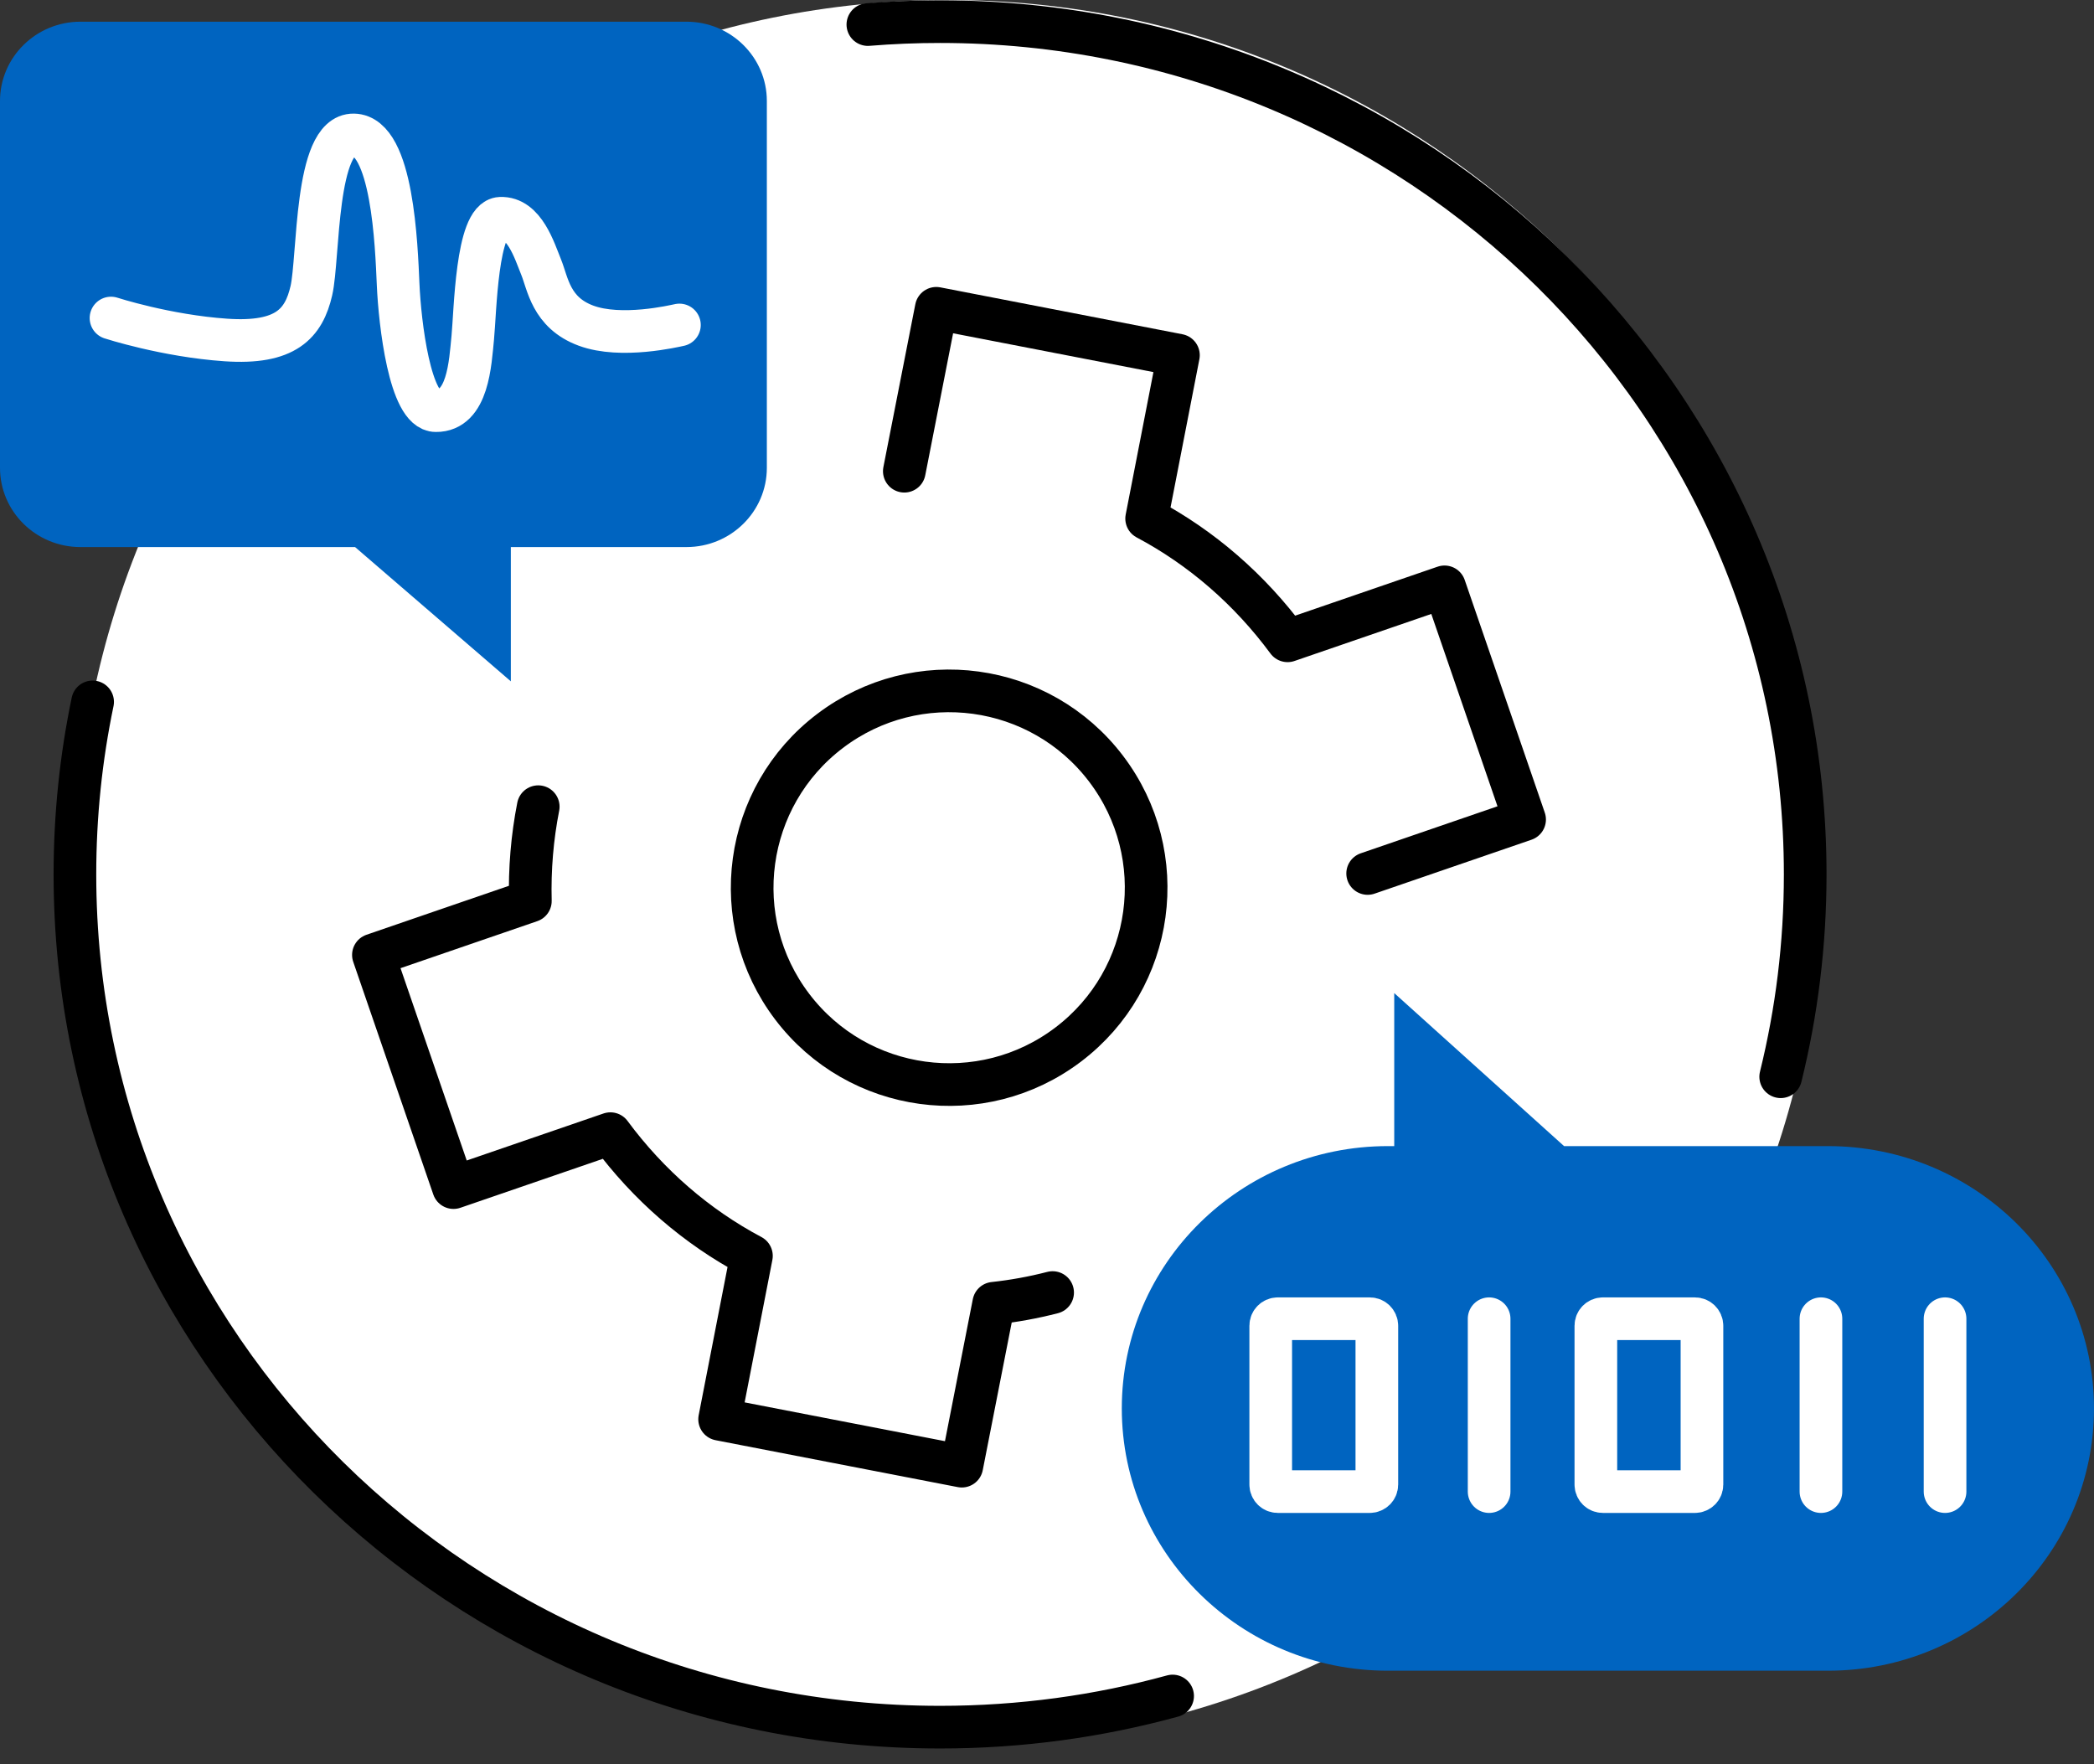
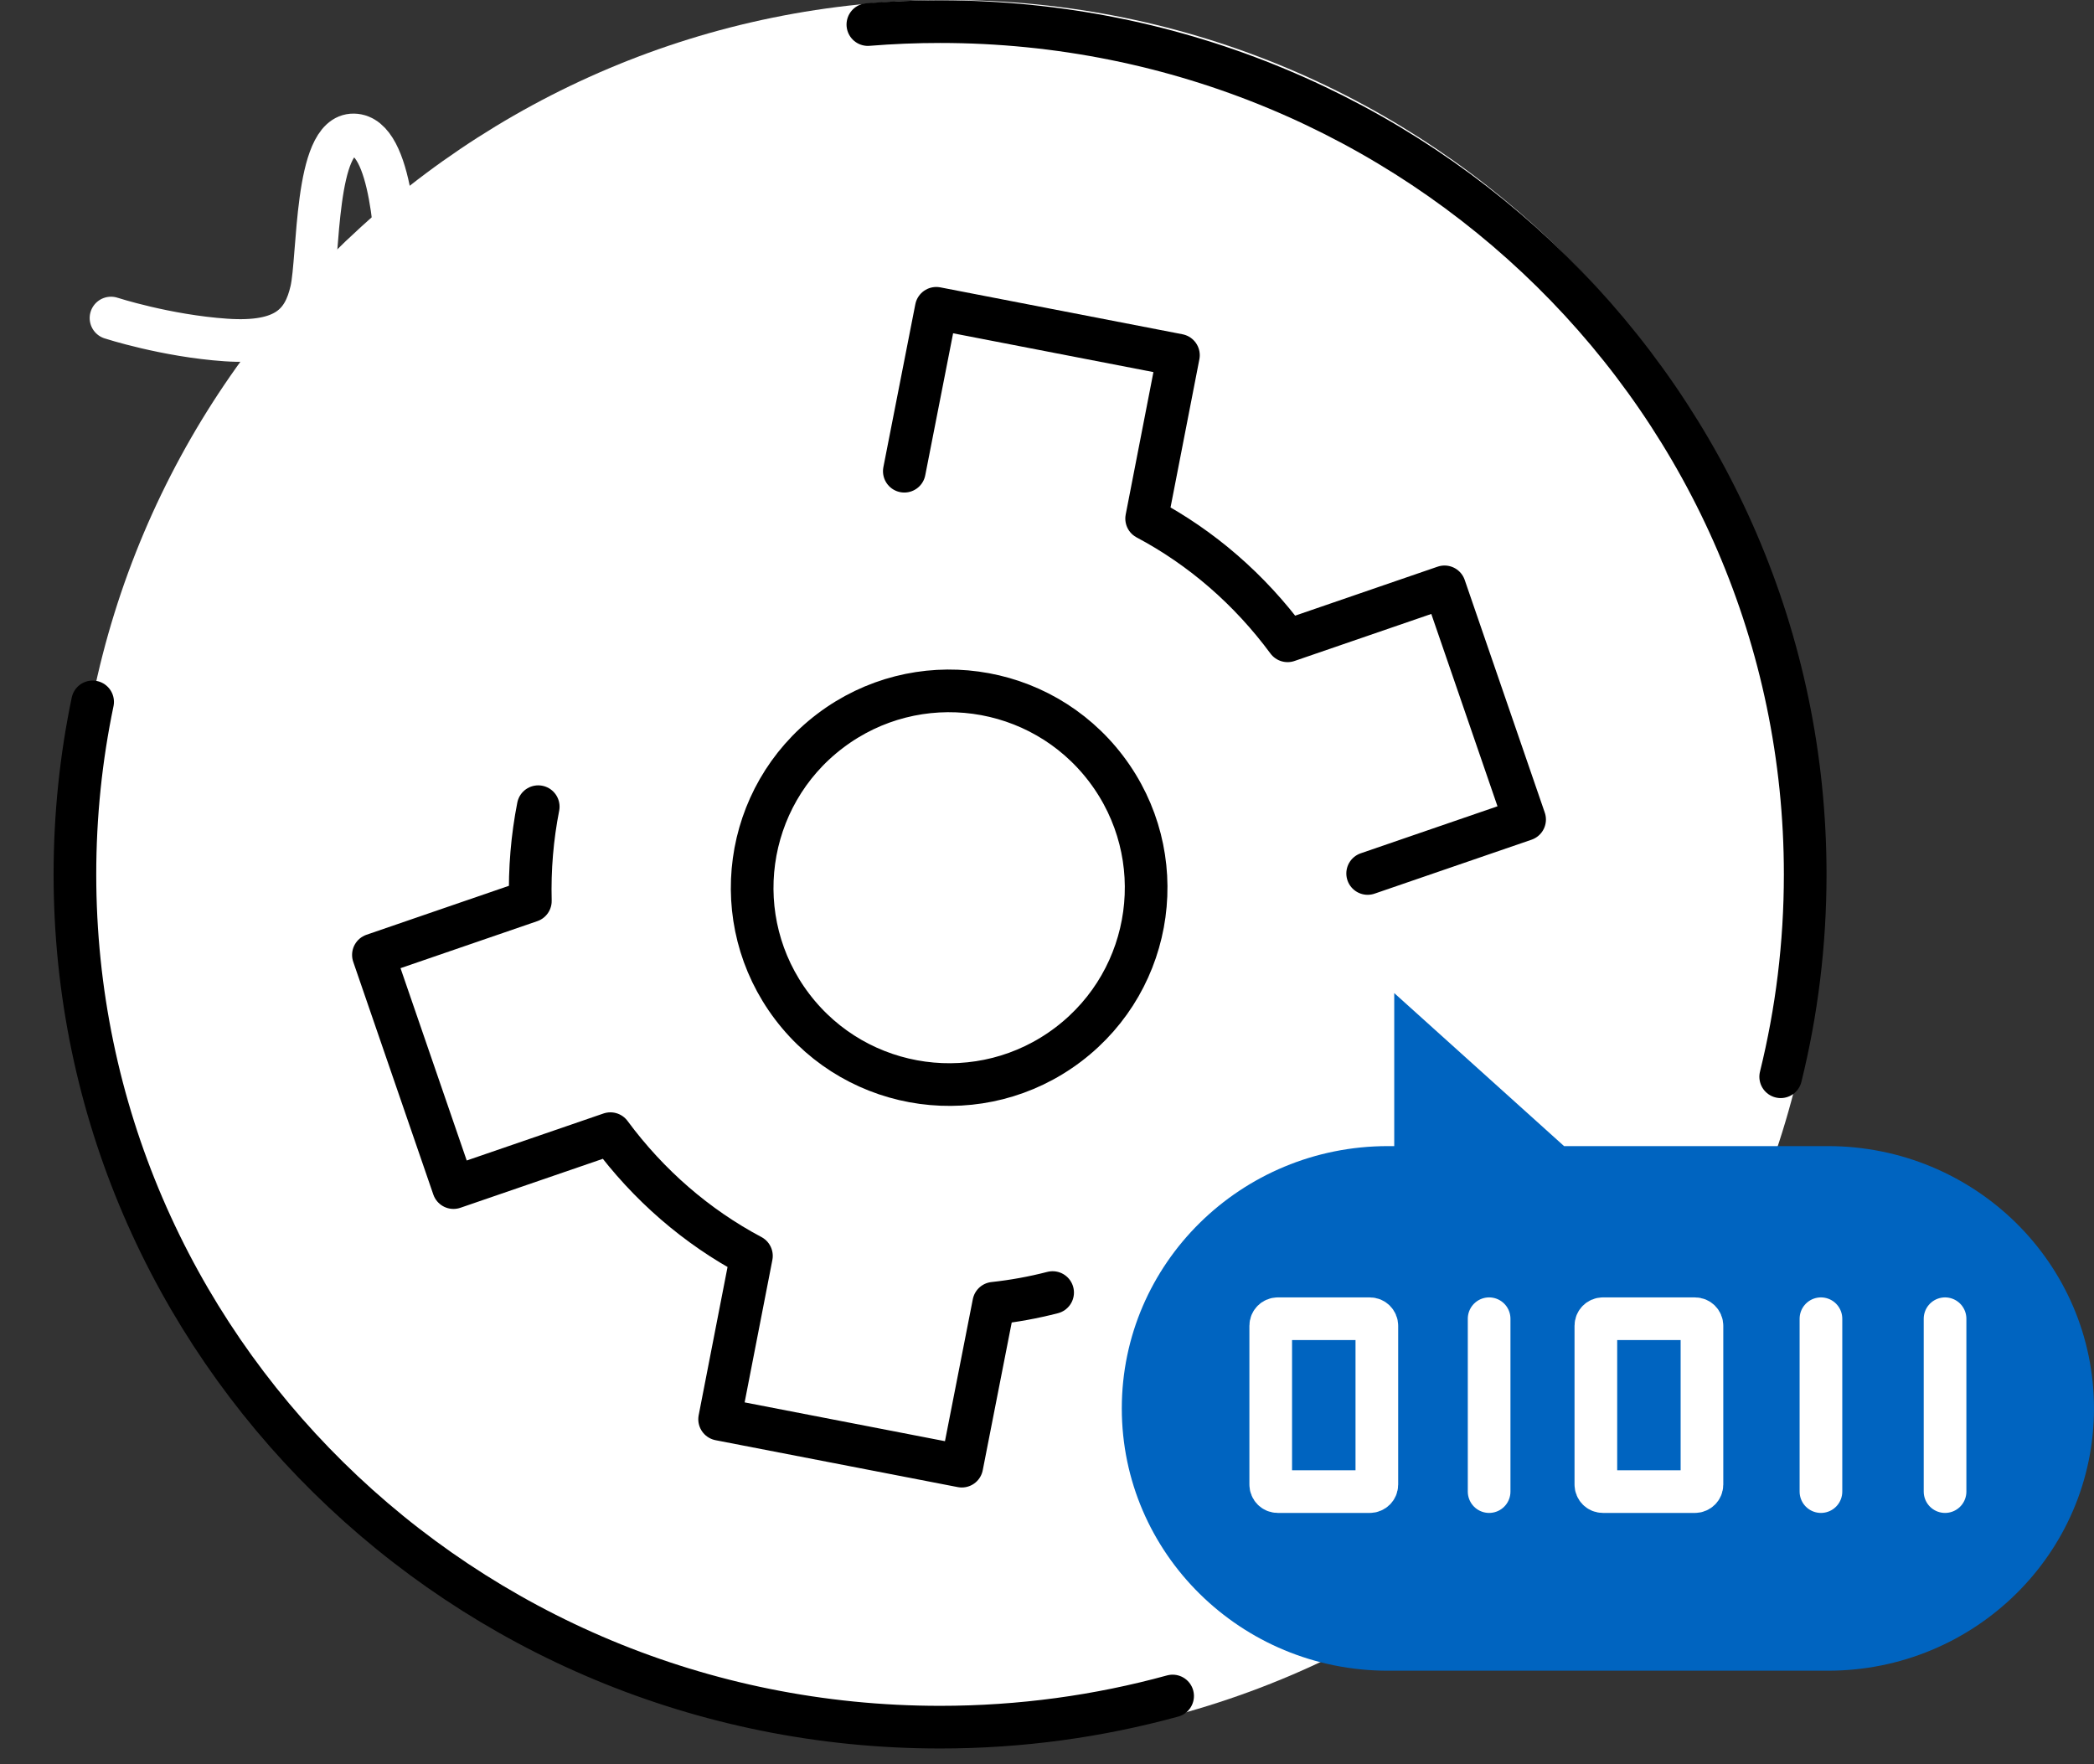
<svg xmlns="http://www.w3.org/2000/svg" width="108" height="91" viewBox="0 0 108 91" fill="none">
  <rect x="0" y="0" width="108" height="91" fill="#333333" stroke="none" />
  <path d="M48.914 90C73.786 90 93.949 69.853 93.949 45C93.949 20.147 73.786 0 48.914 0C24.043 0 3.88 20.147 3.88 45C3.88 69.853 24.043 90 48.914 90Z" fill="white" />
  <path d="M107.999 72.639C107.999 68.903 106.463 65.521 103.981 63.073C101.494 60.626 98.062 59.111 94.275 59.111H80.668L71.909 51.219V59.111H71.583C64.003 59.111 57.858 65.166 57.858 72.639C57.858 76.376 59.395 79.76 61.877 82.205C64.358 84.653 67.79 86.168 71.583 86.168H94.275C101.852 86.168 107.999 80.113 107.999 72.639Z" fill="#0064C0" />
  <path d="M70.648 68.014H65.903C65.702 68.014 65.539 68.177 65.539 68.377V76.567C65.539 76.768 65.702 76.93 65.903 76.93H70.648C70.849 76.93 71.012 76.768 71.012 76.567V68.377C71.012 68.177 70.849 68.014 70.648 68.014Z" stroke="white" stroke-width="2.2" stroke-linecap="round" stroke-linejoin="round" />
  <path d="M87.417 68.014H82.671C82.47 68.014 82.308 68.177 82.308 68.377V76.567C82.308 76.768 82.47 76.93 82.671 76.93H87.417C87.618 76.93 87.78 76.768 87.78 76.567V68.377C87.78 68.177 87.618 68.014 87.417 68.014Z" stroke="white" stroke-width="2.2" stroke-linecap="round" stroke-linejoin="round" />
  <path d="M76.803 68.014V76.93" stroke="white" stroke-width="2.2" stroke-linecap="round" stroke-linejoin="round" />
  <path d="M93.917 68.014V76.93" stroke="white" stroke-width="2.2" stroke-linecap="round" stroke-linejoin="round" />
  <path d="M100.318 68.014V76.93" stroke="white" stroke-width="2.2" stroke-linecap="round" stroke-linejoin="round" />
-   <path d="M39.551 5.209V24.126C39.551 26.385 37.693 28.215 35.403 28.215H26.347V35.14L18.313 28.215H4.151C1.858 28.215 0 26.385 0 24.126V5.209C0 2.952 1.858 1.119 4.151 1.119H35.403C37.696 1.119 39.551 2.954 39.551 5.209Z" fill="#0064C0" />
  <path d="M35.042 16.761C34.782 16.814 32.037 17.469 30.222 16.795C28.406 16.124 28.255 14.618 27.907 13.769C27.562 12.921 27.042 11.205 25.811 11.258C24.579 11.311 24.513 16.103 24.383 17.413C24.253 18.721 24.144 21.198 22.48 21.179C21.14 21.179 20.619 16.652 20.534 14.671C20.447 12.69 20.253 6.996 18.244 6.959C16.235 6.922 16.45 13.289 16.06 14.989C15.669 16.686 14.741 17.747 11.649 17.535C8.557 17.323 5.725 16.403 5.725 16.403" stroke="white" stroke-width="2.2" stroke-linecap="round" stroke-linejoin="round" />
  <path d="M60.479 87.472C56.662 88.52 52.641 89.079 48.485 89.079C23.841 89.079 3.864 69.388 3.864 45.098C3.864 42.051 4.177 39.075 4.777 36.2" stroke="black" stroke-width="2.2" stroke-linecap="round" stroke-linejoin="round" />
  <path d="M44.761 1.267C45.99 1.167 47.232 1.116 48.484 1.116C73.127 1.116 93.105 20.808 93.105 45.098C93.105 48.694 92.667 52.189 91.841 55.534" stroke="black" stroke-width="2.2" stroke-linecap="round" stroke-linejoin="round" />
  <path d="M70.538 45.05L78.633 42.268L74.503 30.267L66.408 33.05C64.447 30.395 61.963 28.244 59.139 26.746L60.779 18.32L48.289 15.901L46.641 24.303" stroke="black" stroke-width="2.2" stroke-linecap="round" stroke-linejoin="round" />
  <path d="M27.76 41.605C27.449 43.188 27.311 44.819 27.354 46.469L19.259 49.251L23.389 61.251L31.483 58.469C33.445 61.124 35.932 63.275 38.756 64.773L37.115 73.199L49.606 75.618L51.254 67.216C52.27 67.107 53.282 66.924 54.29 66.664" stroke="black" stroke-width="2.2" stroke-linecap="round" stroke-linejoin="round" />
  <path d="M55.099 53.869C59.567 50.478 60.438 44.109 57.044 39.644C53.65 35.179 47.276 34.309 42.808 37.701C38.34 41.092 37.469 47.461 40.863 51.926C44.257 56.39 50.631 57.261 55.099 53.869Z" stroke="black" stroke-width="2.2" stroke-linecap="round" stroke-linejoin="round" />
</svg>